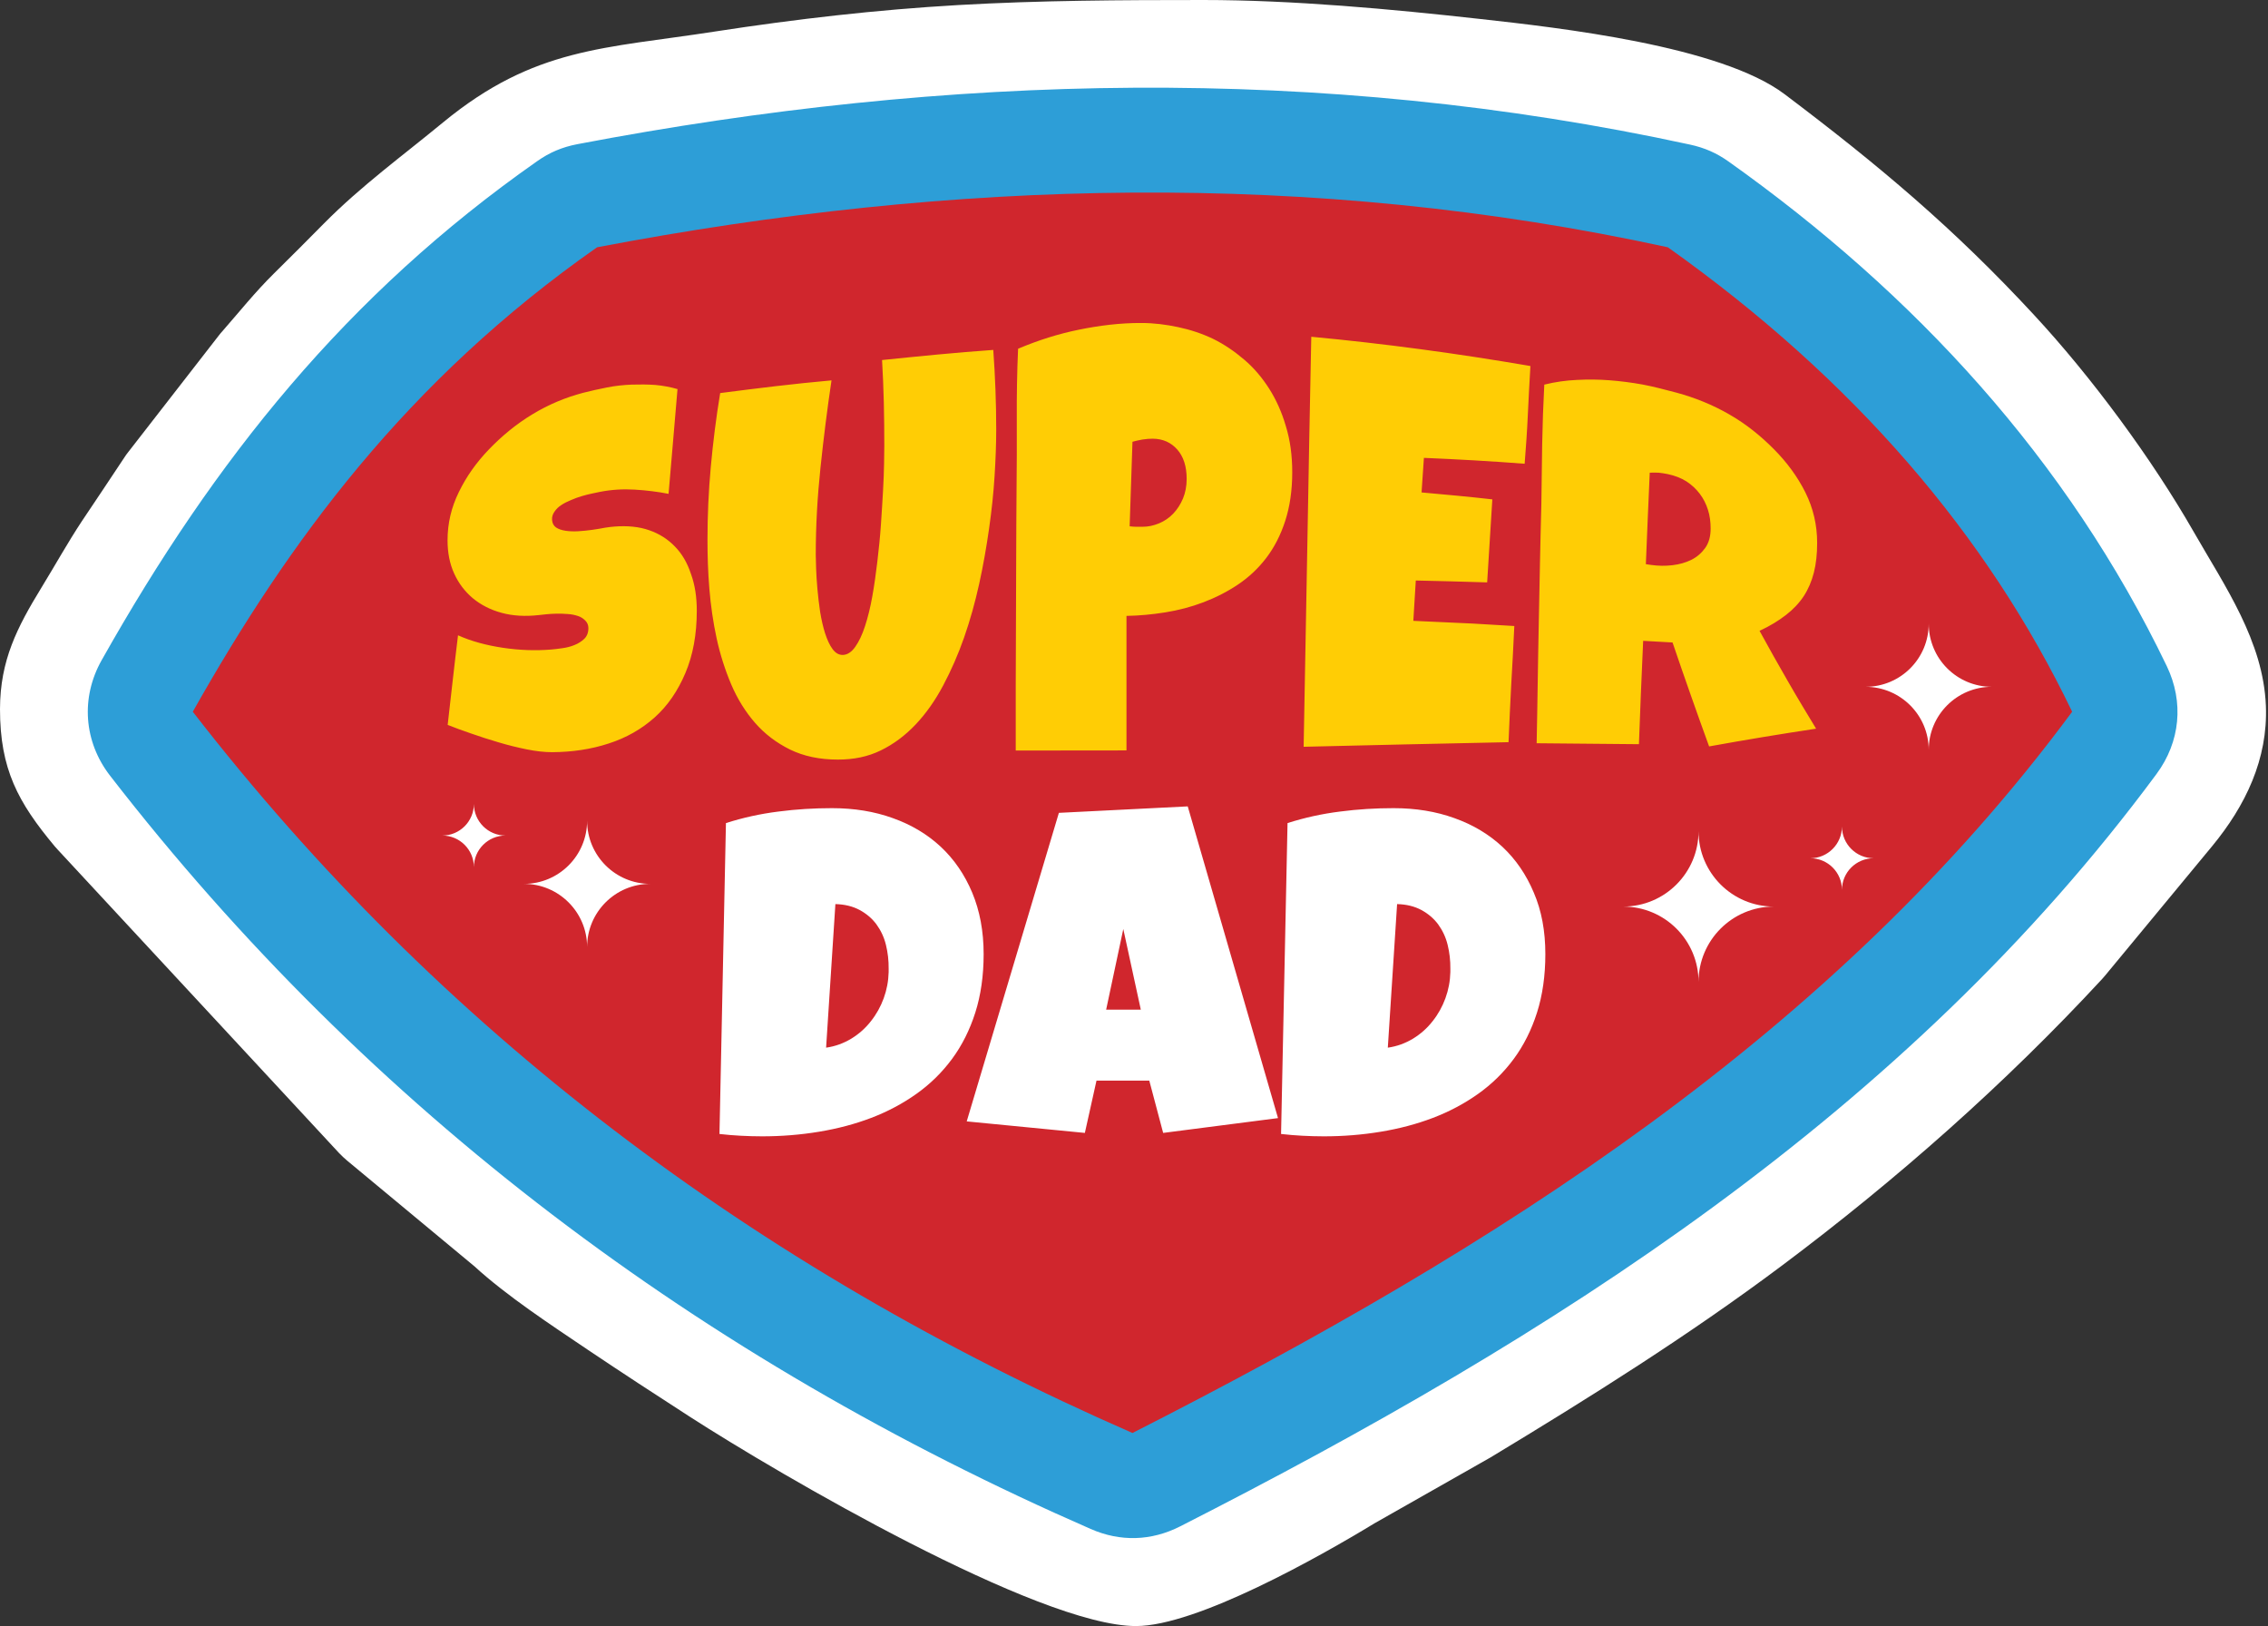
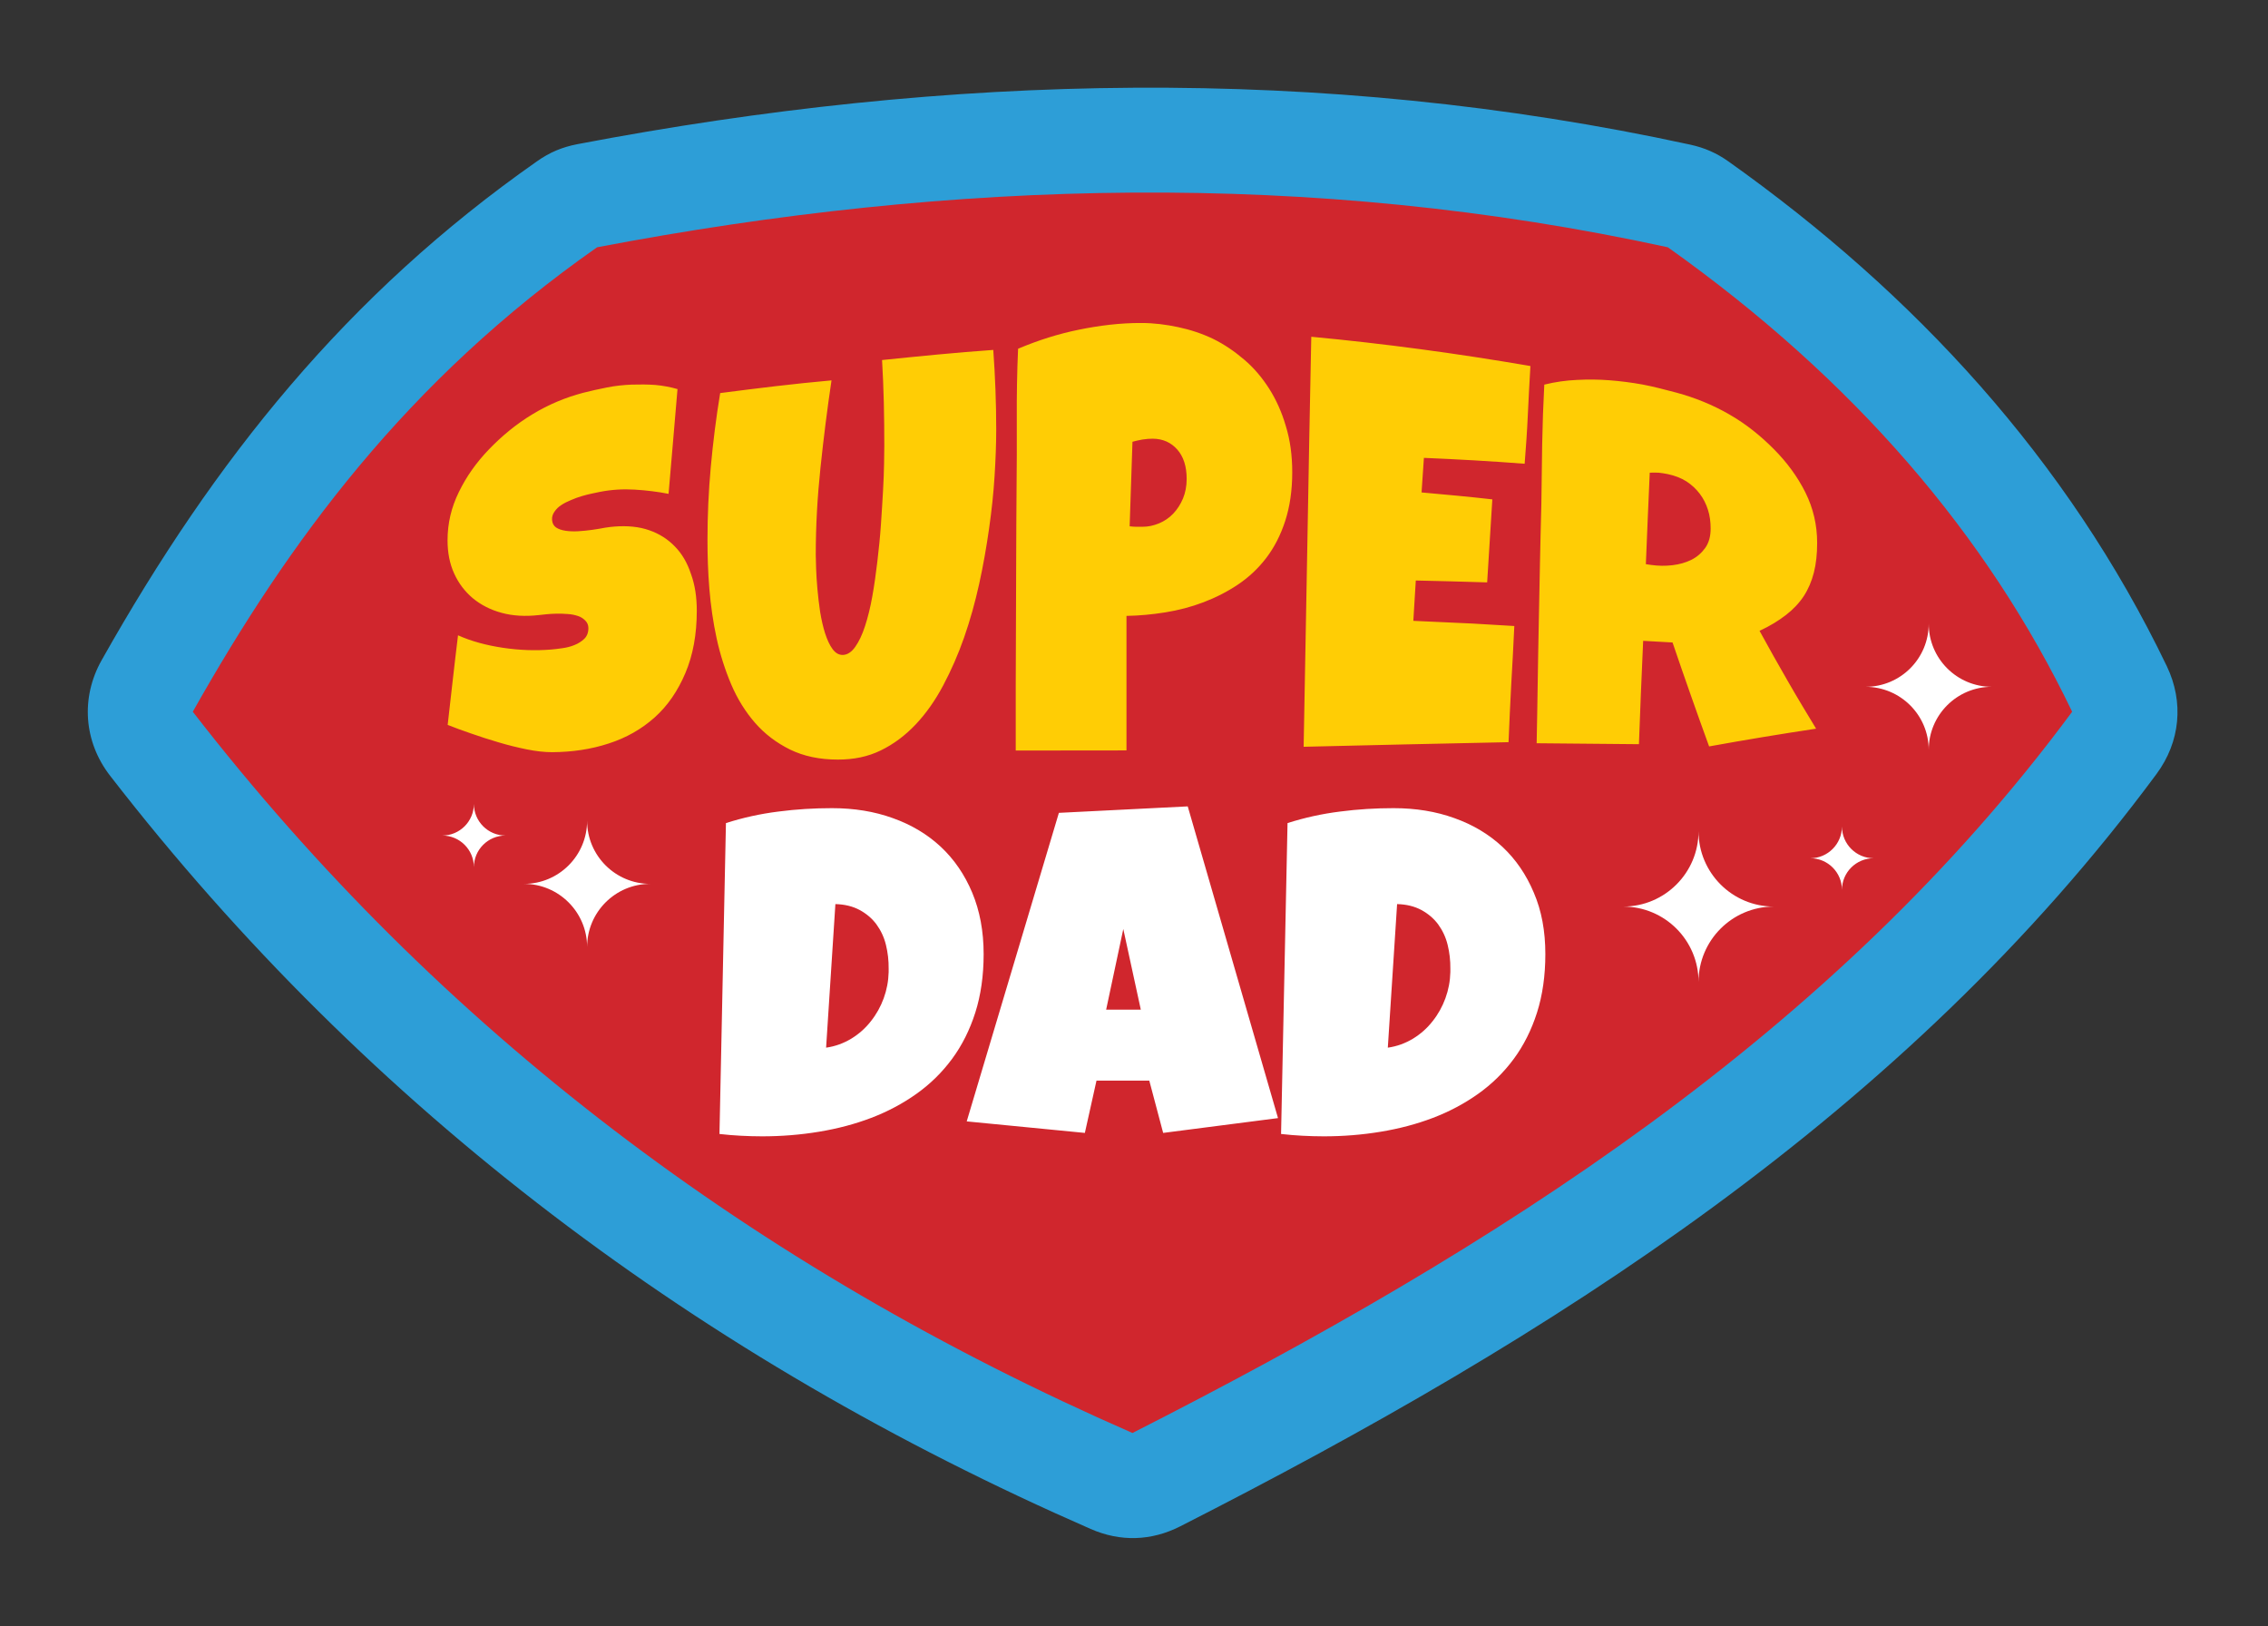
<svg xmlns="http://www.w3.org/2000/svg" height="1382.9" preserveAspectRatio="xMidYMid meet" version="1.0" viewBox="35.6 308.5 1929.2 1382.9" width="1929.2" zoomAndPan="magnify">
  <rect x="35.6" y="308.5" width="1929.2" height="1382.9" fill="#333333" stroke="none" />
  <g>
    <g id="change1_1">
-       <path d="M1204.8,1604c-47,28.6-151.4,87.4-202.9,87.4c-82.9,0-304-129.3-379.5-178 c-29-18.7-57.8-37.5-86.4-56.7c-31.1-21-69.2-45.9-96.9-71.3l-108.3-89.9c-2.5-2.1-4.5-4-6.8-6.4L84.6,1031c-0.9-1-1.6-1.8-2.5-2.8 c-31.2-37.4-46.5-65.6-46.5-116.7C35.7,870,50.2,842,71,808c11.4-18.6,22-37.7,34-55.9c12.1-18.1,24.3-36.2,36.3-54.4 c1-1.6,2-3,3.2-4.5l77.4-99.6c0.9-1.1,1.6-2.1,2.6-3.1c14.7-16.8,28.1-33.6,44.1-49.4c14.3-14.1,28.5-28.3,42.6-42.6 c31.7-32,66.8-57.5,101.4-86c77.7-63.9,137.2-62.6,231.2-77.2c68.8-10.6,137.3-18.5,206.8-22.5c69.5-4,139.1-4.3,208.7-4.3 c75.9,0,159.6,7.7,235,16.1c67.9,7.5,204.8,22.9,259.3,64c80.2,60.5,144.1,114.1,212.6,188.2c48.7,52.6,99.8,121.8,135.4,184 c26.5,46.3,59.2,92.8,61.4,148c1.8,45.3-17.4,85-45.7,119.3l-91,110c-0.9,1.1-1.6,1.9-2.6,3c-82.6,89.3-175,170.8-272.3,243.7 c-79.6,59.6-163.3,112.1-248.3,163.4c-0.5,0.3-1,0.6-1.6,0.9L1204.8,1604L1204.8,1604z" fill="#fff" />
-     </g>
+       </g>
    <g>
      <g>
        <g id="change2_1">
          <path d="M526.8,431.1c315.3-60.1,631.6-68,946.5,0.4c12.3,2.7,22.4,7.1,32.7,14.4 c158.2,112.4,288.2,253.3,372.7,429.1c14.7,30.6,11.5,64.4-8.7,91.7c-214.1,289.4-514.1,478.9-830.5,639.9 c-24.6,12.5-50.9,13.3-76.2,2.2c-330.5-144.5-612.8-355-834-640.5c-22.5-29-25.2-66.5-7.2-98.4 c96.2-170.8,208.5-310.9,370.4-424.3C503.1,438.1,513.8,433.6,526.8,431.1L526.8,431.1z M535.1,474.9 c309.4-59,619.8-67,928.6,0.2c6.2,1.3,11.2,3.6,16.3,7.2c152,107.9,277.1,243.2,358.3,412c7.3,15.3,5.7,32.2-4.3,45.8 c-209.6,283.4-505.1,469.1-814.9,626.6c-12.3,6.3-25.4,6.7-38.1,1.1c-323.6-141.5-600-347.4-816.6-626.9 c-11.2-14.5-12.6-33.2-3.6-49.2c92.9-164.9,200.8-300.1,357.1-409.6C523.3,478.4,528.6,476.2,535.1,474.9L535.1,474.9z" fill="#2d9ed7" />
        </g>
        <g id="change3_1">
          <path d="M543.5,518.8c-162,113.4-262.5,250.5-343.9,395c209.7,270.6,478,472.9,799.3,613.4 c308.8-157,595.9-338.4,799.3-613.4c-72-149.9-185.1-282.2-343.9-395C1150.7,452.7,847.1,460.9,543.5,518.8z" fill="#d0262d" />
        </g>
        <g>
          <g id="change4_1">
            <path d="M628.3,827.9c0,20-3.2,37.7-9.7,53c-6.4,15.1-15,27.8-26.2,37.8c-11.1,9.9-24.1,17.3-39,22.1 c-14.9,4.9-31,7.3-48.1,7.4c-6.5,0-13.7-0.8-21.7-2.4c-7.9-1.6-16-3.6-24-6c-8-2.3-15.8-4.9-23.3-7.5c-7.5-2.6-14.2-5-19.9-7.3 c1.4-12.6,2.9-25.3,4.3-37.9c1.4-12.7,3-25.5,4.5-38.3c11.4,5.1,24.1,8.5,38.1,10.6c14,2.1,27.7,2.6,41.1,1.5 c2.7-0.2,5.7-0.6,9.3-1.1c3.7-0.5,7.1-1.3,10.5-2.7c3.3-1.3,6.1-3.1,8.4-5.3c2.3-2.2,3.5-5.3,3.5-9.1c0-2.6-0.9-4.7-2.6-6.4 c-1.6-1.6-3.6-3.1-6.2-3.9c-2.7-0.9-5.5-1.5-8.8-1.7c-3.3-0.3-6.4-0.3-9.4-0.3c-3.2,0-6.1,0.3-8.7,0.5c-2.7,0.3-4.9,0.5-6.5,0.7 c-11.5,1.3-22.1,0.7-31.6-1.9c-9.6-2.6-17.7-6.8-24.6-12.5c-6.7-5.7-12-12.6-15.8-21c-3.8-8.4-5.6-17.7-5.6-28.2 c0-14.4,3.2-28,9.6-41c6.4-13.2,14.9-25.2,25.6-36.3c10.9-11.3,23-21.4,36.9-29.8c13.8-8.4,28.3-14.4,43.1-18.3 c6.6-1.7,13.4-3.2,20.5-4.6c7-1.4,14-2.1,20.8-2.4c7-0.2,13.7-0.2,20.4,0.3c6.5,0.6,12.8,1.8,18.7,3.5 c-1.3,14.9-2.6,29.9-3.8,44.7c-1.3,14.9-2.6,29.7-3.8,44.4c-9.1-1.8-18.8-3-28.8-3.6c-10-0.6-19.8,0-29.5,1.9 c-1.7,0.3-3.9,0.8-6.7,1.4c-2.8,0.6-5.7,1.3-8.7,2.2c-3.1,0.9-6.1,2-9.1,3.3c-3.2,1.3-6,2.7-8.4,4.3c-2.5,1.6-4.3,3.4-5.8,5.6 c-1.5,2.1-2.3,4.4-2.1,7c0.2,2.9,1.3,5,3.4,6.5c2.1,1.4,4.8,2.3,8.1,2.8c3.3,0.5,6.9,0.6,10.8,0.4c4.1-0.2,8-0.7,11.9-1.2 c3.8-0.5,7.6-1.2,10.8-1.8c3.4-0.6,6.2-0.8,8.4-1c10.7-0.8,20.5,0.1,29.1,3.1c8.7,3,15.9,7.6,21.9,13.8 c6.1,6.2,10.6,13.9,13.7,23.3C626.7,805.7,628.3,816.2,628.3,827.9L628.3,827.9z M883,673.8c0,12-0.5,25.2-1.4,39.6 c-0.9,14.5-2.5,29.4-4.7,44.8c-2.2,15.4-4.9,31-8.4,46.9c-3.5,15.8-7.7,30.9-12.8,45.5c-5.1,14.6-11.1,28.2-17.9,41 c-6.7,12.6-14.5,23.7-23.4,33.1c-8.8,9.3-18.7,16.7-29.6,22c-11,5.4-23.1,7.8-36.5,7.8c-15.6,0-29.2-2.9-40.8-8.6 c-11.5-5.7-21.4-13.2-29.6-22.6c-8.2-9.4-15-20.3-20.3-32.7c-5.2-12.3-9.4-25.3-12.4-39.1c-3-13.8-5-27.8-6.2-42.2 c-1.2-14.4-1.6-28.3-1.6-41.7c0-20.5,0.9-41.2,2.8-61.9c1.9-20.8,4.5-41.8,8-62.9c31.6-4.1,63.2-8,94.7-10.8 c-3.7,24.8-6.8,49.6-9.4,74.4c-2.6,24.7-4,49.3-4,74c0,2.6,0.2,6.5,0.3,11.7c0.2,5.1,0.5,10.8,1.1,17.2c0.6,6.4,1.3,13,2.3,19.5 c1.1,6.7,2.5,12.8,4.2,18.2c1.8,5.5,3.8,10,6.3,13.4c2.5,3.5,5.5,5.2,8.9,5.1c3.8-0.1,7.4-2.5,10.5-6.9 c3.1-4.4,5.9-10.2,8.3-17.6c2.4-7.3,4.5-15.8,6.2-25.3c1.7-9.5,3.1-19.5,4.3-29.7c1.2-10.3,2.3-20.6,3-30.9 c0.8-10.3,1.2-19.8,1.8-28.7c0.5-8.9,0.8-16.7,0.9-23.5c0.1-6.7,0.2-11.9,0.2-15.2c0-12.2-0.1-24.5-0.4-36.7 c-0.3-12.2-0.8-24.3-1.5-36.3c31.4-3.2,63-6.4,94.6-8.6C882.1,628.3,883,650.9,883,673.8L883,673.8z M1134.8,710.1 c0,15.7-2.1,29.5-6,41.5c-3.9,12-9.3,22.5-16.1,31.4c-6.8,8.9-14.8,16.4-24,22.6c-9.1,6.1-18.9,11.1-29.4,15.1 c-10.5,4-21.3,6.8-32.5,8.6c-11.2,1.8-22.1,2.8-33,3c0,19.1,0,38.1,0,57.2c0,19.1,0,38.1,0,57.2c-31.4,0-62.9,0-94.2,0.1 c0-18.5,0-37.1,0-55.6c0-18.5,0.2-37,0.2-55.4c0-18.4,0.2-36.9,0.2-55.4c0-18.6,0.2-37.2,0.3-56c0.2-19.8,0.3-39.5,0.2-59.4 c-0.1-19.8,0.2-39.8,1.1-59.9c17.2-7.3,34.5-12.7,51.7-16.2c17.2-3.5,35.1-5.8,53.3-5.7c10.4,0,20.7,1.3,31.1,3.5 c10.4,2.2,20.4,5.5,29.8,10c9.6,4.7,18.4,10.8,26.6,17.8c8.2,7,15.1,15.2,21.1,24.6c5.9,9.3,10.7,19.9,14.1,31.6 C1133,682.6,1134.8,695.7,1134.8,710.1L1134.8,710.1z M1045,715.8c0-10.7-2.7-19-8-25c-5.3-6-12.2-9.1-20.7-9.2 c-2.8,0-5.8,0.2-8.9,0.7c-3,0.5-5.8,1.2-8.5,1.9c-0.8,24-1.6,47.9-2.4,71.9c1.9,0.2,3.6,0.4,5.5,0.4c1.8,0,3.5,0,5.5,0 c4.8,0,9.4-1,14-2.9c4.5-1.9,8.6-4.6,12.1-8.3c3.4-3.6,6.2-7.9,8.3-12.9C1043.9,727.5,1045,722,1045,715.8L1045,715.8z M1337.4,619.8c-0.8,14-1.6,27.9-2.2,41.5c-0.6,13.7-1.6,27.6-2.7,41.6c-28.7-2.2-57.2-3.8-85.7-5c-0.7,9.8-1.4,19.6-2,29.4 c20,1.8,40.1,3.6,60.2,5.9c-1.5,23.5-3,47-4.4,70.6c-20.3-0.7-40.5-1.1-60.7-1.6c-0.7,11.4-1.4,22.9-2.1,34.3 c16.7,0.7,33.4,1.5,50.2,2.3c11.9,0.7,23.8,1.4,35.7,2.1c-0.8,16.6-1.6,33-2.6,49.4c-0.9,16.4-1.6,33-2.3,49.4 c-58.1,1.2-116.3,2.5-174.3,3.9c1.1-58.2,2.1-116.4,3.2-174.5c1-58.1,2.1-116.2,3.3-174.2C1213,600.7,1275.2,609.1,1337.4,619.8 L1337.4,619.8z M1581.3,770.2c0,9.5-0.9,17.9-2.8,25.3c-1.9,7.4-4.7,14-8.6,20c-3.9,5.9-9,11.3-15.1,16 c-6.2,4.8-13.6,9.4-22.5,13.5c7.9,14.5,16,28.8,24,42.7c7.9,13.8,16.1,27.3,24.1,40.5c-30.4,4.6-60.7,9.6-91,15.1 c-5.2-14.4-10.5-29-15.6-43.6c-5.2-14.8-10.4-29.7-15.5-44.8c-8.4-0.5-16.7-0.9-25-1.4c-0.7,14.6-1.3,29.3-1.9,43.9 c-0.6,14.6-1.2,29.4-1.7,44c-29-0.3-58-0.5-87-0.8c0.3-17,0.7-34,0.9-51c0.2-16.9,0.6-33.9,0.9-50.8s0.7-33.7,1-50.7 c0.3-16.9,0.8-33.9,1.2-50.8c0.3-17.2,0.4-34.1,0.7-51c0.3-16.8,0.9-33.6,1.8-50.7c9.3-2.3,18.6-3.6,27.8-4 c9.2-0.5,18.4-0.4,27.6,0.3c9.2,0.7,18.7,1.9,28.1,3.6c9.6,1.8,19.3,4.4,29.2,7c15.4,4.2,30.4,10.2,44.6,18.4 c14.5,8.3,27,18.5,38.1,29.7c11,11.1,20,23.3,26.7,36.7C1578,740.8,1581.3,755,1581.3,770.2L1581.3,770.2z M1490.7,758 c0-5.7-0.7-11-2.3-16c-1.6-5-3.9-9.6-6.9-13.5c-3.1-4.1-6.8-7.6-11.4-10.6c-4.4-2.8-9.8-4.9-15.9-6.2c-2.7-0.5-5.4-1-7.8-1.2 c-2.6-0.1-5.1-0.1-7.5,0c-1.2,25.9-2.2,51.9-3.3,77.8c1.5,0.2,3.1,0.4,4.8,0.7c5.8,0.8,11.7,0.9,17.7,0.2 c5.9-0.7,11.4-2.2,16.2-4.6c4.8-2.4,8.7-5.8,11.8-10.1C1489.2,770.1,1490.7,764.7,1490.7,758L1490.7,758z" fill="#ffcd05" />
          </g>
          <g id="change1_3">
            <path d="M872.3,1119.9c0,18.4-2.4,35-7.1,49.8c-4.7,14.7-11.3,27.9-19.8,39.4c-8.5,11.5-18.6,21.4-30.3,29.7 c-11.7,8.3-24.5,15.1-38.4,20.4c-13.9,5.3-28.7,9.2-44.5,11.8c-15.7,2.6-31.8,3.9-48.4,3.9c-6.2,0-12.2-0.2-18.1-0.5 c-5.9-0.3-11.9-0.8-18.1-1.5l5.5-264.4c14.4-4.6,29.3-7.9,44.6-9.8c15.3-2,30.5-2.9,45.6-2.9c18.8,0,36.1,2.8,51.8,8.5 c15.8,5.6,29.4,13.8,40.8,24.4c11.4,10.7,20.3,23.7,26.7,39C869,1083,872.3,1100.4,872.3,1119.9L872.3,1119.9z M791.5,1132.5 c0.1-7-0.7-13.9-2.3-20.4c-1.6-6.6-4.4-12.4-8.1-17.5c-3.8-5.1-8.6-9.1-14.3-12.2c-5.8-3.1-12.6-4.8-20.6-5l-7.9,122.1 c7.9-1.1,15-3.8,21.5-7.7c6.5-4,12-8.9,16.6-14.8c4.7-5.9,8.3-12.4,10.9-19.5c2.6-7.2,4-14.5,4.2-22.2L791.5,1132.5 L791.5,1132.5z M1122.7,1259.4l-97.7,12.6l-11.8-44.5h-44.9l-9.9,44.5l-100.5-9.8l78.4-262.4l109.6-5.5L1122.7,1259.4z M1006,1167.2l-14.9-68.6l-14.6,68.6H1006z M1350.1,1119.9c0,18.4-2.4,35-7.1,49.8c-4.7,14.7-11.3,27.9-19.8,39.4 c-8.5,11.5-18.6,21.4-30.3,29.7c-11.7,8.3-24.5,15.1-38.4,20.4c-13.9,5.3-28.7,9.2-44.5,11.8c-15.7,2.6-31.8,3.9-48.4,3.9 c-6.2,0-12.2-0.2-18.2-0.5c-5.8-0.3-11.9-0.8-18.1-1.5l5.5-264.4c14.4-4.6,29.3-7.9,44.6-9.8c15.3-2,30.5-2.9,45.6-2.9 c18.8,0,36.1,2.8,51.8,8.5c15.8,5.6,29.4,13.8,40.8,24.4c11.4,10.7,20.3,23.7,26.7,39C1346.9,1083,1350.1,1100.4,1350.1,1119.9z M1269.3,1132.5c0.1-7-0.7-13.9-2.3-20.4c-1.6-6.6-4.4-12.4-8.1-17.5c-3.8-5.1-8.6-9.1-14.3-12.2c-5.8-3.1-12.6-4.8-20.6-5 l-7.9,122.1c7.9-1.1,15-3.8,21.5-7.7c6.5-4,12-8.9,16.6-14.8c4.7-5.9,8.3-12.4,10.9-19.5c2.6-7.2,4-14.5,4.2-22.2L1269.3,1132.5 L1269.3,1132.5z" fill="#fff" />
          </g>
        </g>
      </g>
      <g id="change1_2">
        <path d="M535,1113.9c0-29.6,24-53.7,53.7-53.7c-29.6,0-53.7-24-53.7-53.7c0,29.6-24,53.7-53.7,53.7 C510.9,1060.2,535,1084.3,535,1113.9z M1676.2,946.3c0-29.7,24-53.7,53.7-53.7c-29.7,0-53.7-24-53.7-53.7 c0,29.7-24,53.7-53.7,53.7C1652.2,892.7,1676.2,916.7,1676.2,946.3z M1602.4,1065.3c0-14.9,12.1-26.9,27-26.9 c-14.9,0-27-12.1-27-27c0,14.9-12.1,27-26.9,27C1590.3,1038.4,1602.4,1050.4,1602.4,1065.3z M1480.4,1143.6 c0-35.4,28.7-64.1,64.1-64.1c-35.4,0-64.1-28.7-64.1-64.1c0,35.4-28.7,64.1-64.1,64.1C1451.7,1079.5,1480.4,1108.2,1480.4,1143.6z M438.7,1046c0-14.9,12.1-26.9,26.9-26.9c-14.9,0-26.9-12.1-26.9-26.9c0,14.9-12.1,26.9-26.9,26.9 C426.6,1019.1,438.7,1031.1,438.7,1046z" fill="#fff" />
      </g>
    </g>
  </g>
</svg>